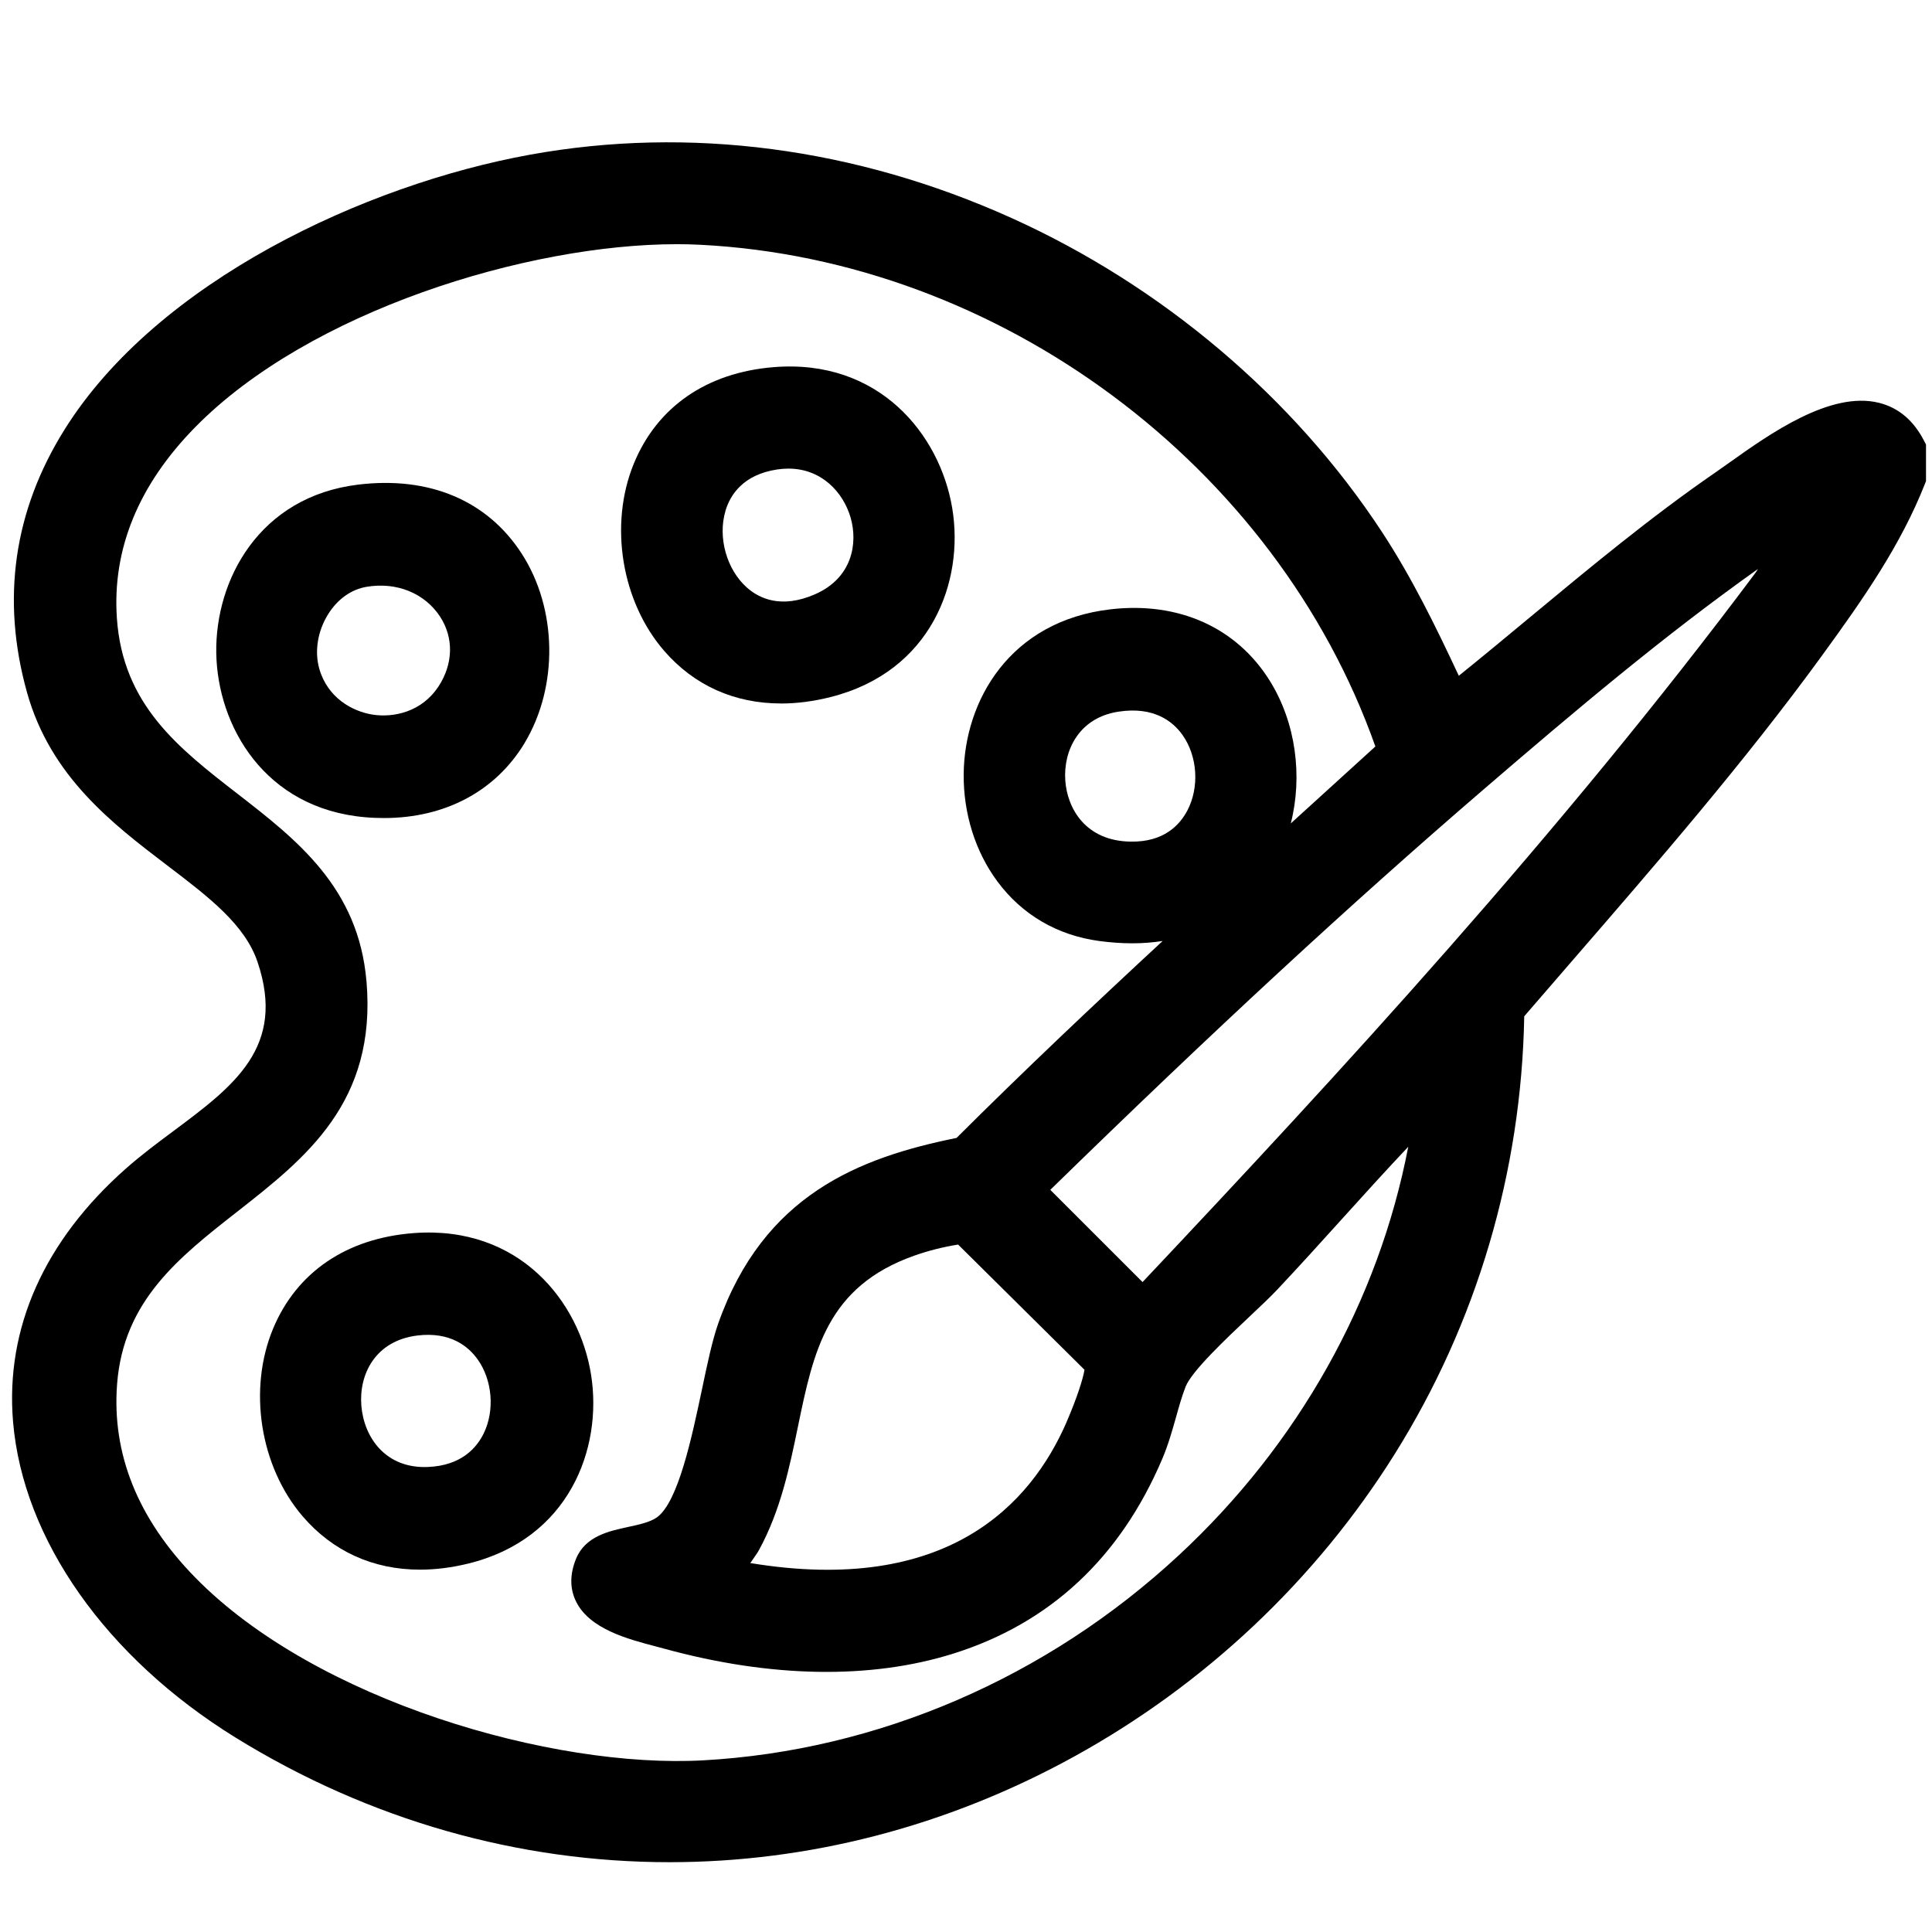
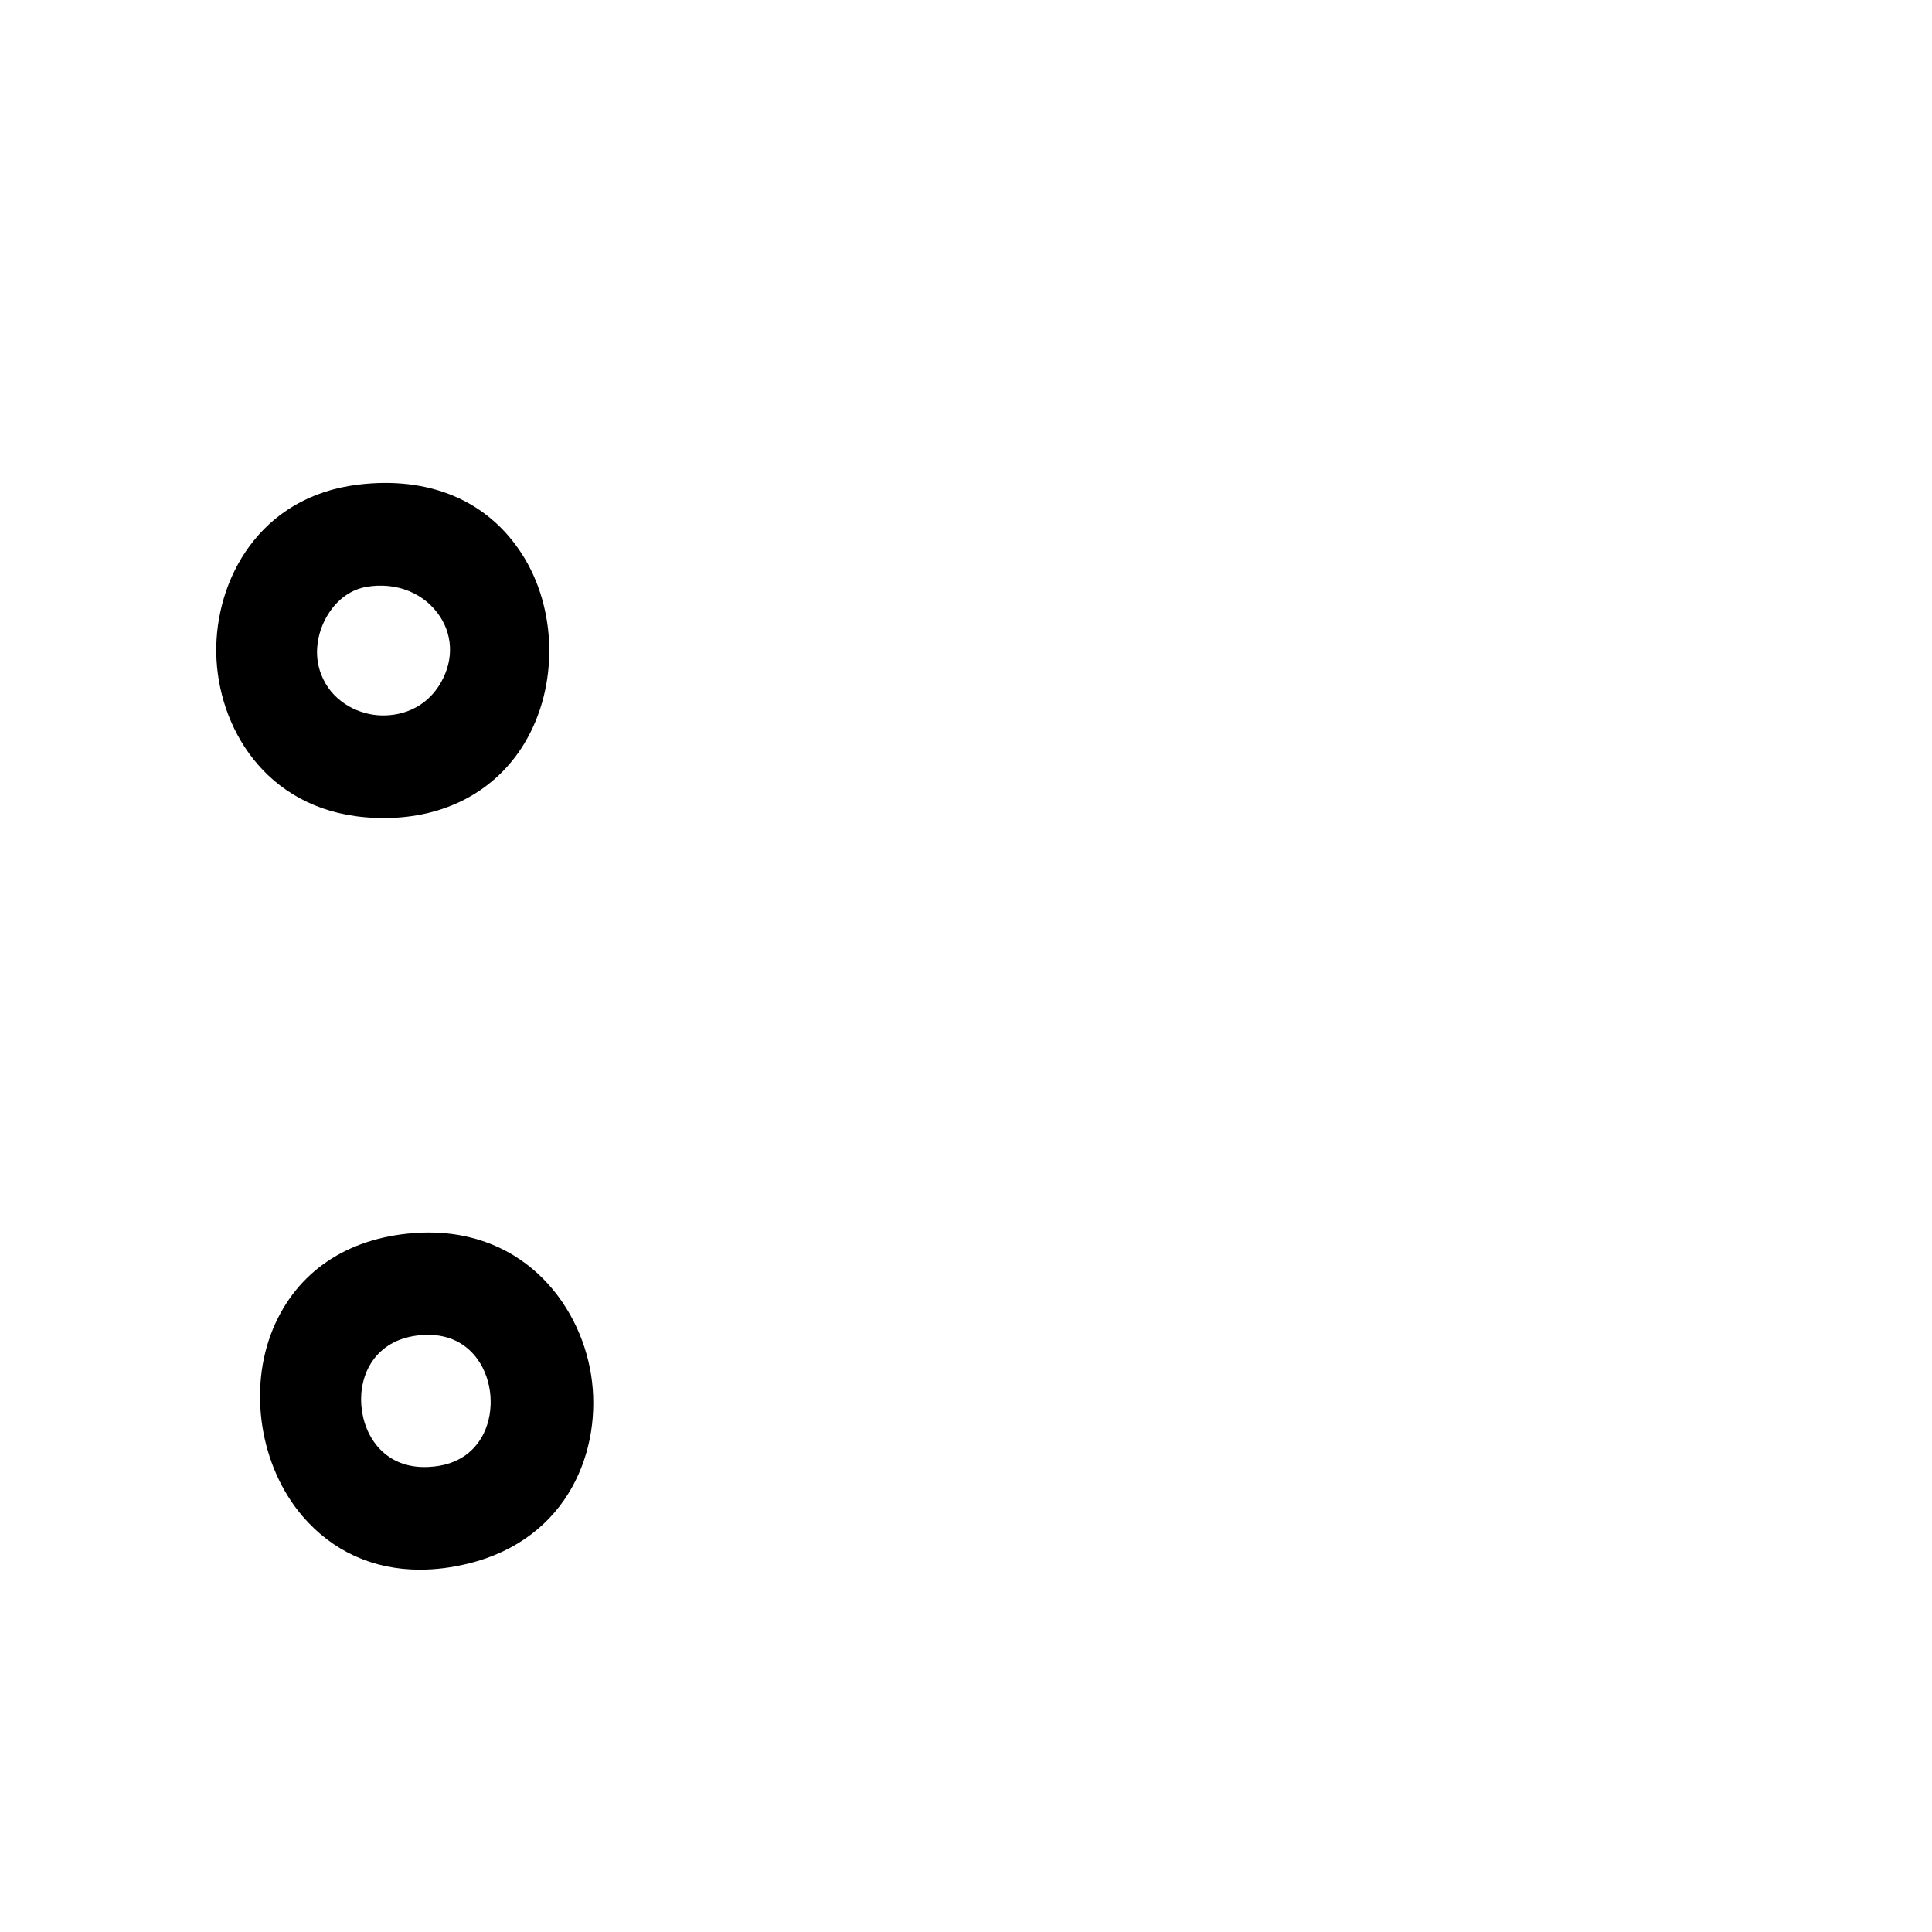
<svg xmlns="http://www.w3.org/2000/svg" id="katman_1" version="1.1" viewBox="0 0 409.6 409.6">
-   <path d="M407.95,93.52c-2.23-4.38-5.47-7.11-9.63-8.13-10.3-2.53-23.18,6.64-31.71,12.71-1.05.75-2.03,1.44-2.91,2.05-13.67,9.42-26.6,20.15-39.11,30.53-5.01,4.16-10.15,8.43-15.31,12.59-4.83-10.32-9.94-20.82-16.34-30.56-18.71-28.49-46.59-52.1-78.51-66.5-33.03-14.9-68.34-19.54-102.09-13.41-34.91,6.34-78.95,26.8-98.63,58.23C2.9,108.28.21,127.05,5.72,146.78c4.98,17.85,18.14,27.87,29.75,36.71,8.83,6.72,16.45,12.53,19.13,20.45,6.09,18.03-5,26.29-17.84,35.86-3.35,2.49-6.81,5.07-9.98,7.87-17.39,15.33-25.69,33.93-24.01,53.78,2.11,24.95,19.73,49.95,47.12,66.9,28.48,17.61,60.19,26.46,92.06,26.45,29.23,0,58.6-7.44,85.73-22.37,27.79-15.29,51.3-37.47,68.01-64.16,17.39-27.77,26.87-59.84,27.46-92.81,3.31-3.84,6.64-7.68,9.97-11.53,18.05-20.83,36.72-42.36,53.08-64.83,8.93-12.27,16.75-23.48,21.89-36.49l.24-.62v-7.73l-.38-.75ZM77.69,208c-1.7-19.83-14.75-29.95-27.36-39.73-12.49-9.68-24.29-18.83-25.55-37.21-1-14.63,4.58-28.25,16.59-40.48,24.18-24.63,70.44-38.81,102.13-38.81,1.66,0,3.29.04,4.86.12,63.59,3.17,122.15,46.78,143.23,106.37-3.69,3.36-7.38,6.71-11.07,10.07-2.28,2.07-4.57,4.16-6.86,6.24,2.54-10.04,1.08-21.32-4.43-30.2-7.04-11.33-19.35-16.87-33.79-15.19-21.3,2.47-30.98,19.32-31.13,34.92-.08,8.35,2.45,16.42,7.12,22.74,5.23,7.08,12.7,11.45,21.6,12.66,2.48.33,4.81.49,7.01.49,2.31,0,4.44-.18,6.45-.49-14.76,13.66-29.47,27.57-43.69,41.75-20.65,4.18-40.92,12.04-50.56,39.43-1.23,3.5-2.3,8.55-3.42,13.9-2.12,10.03-5.01,23.78-9.5,27.08-1.43,1.05-3.83,1.57-6.16,2.07-4.04.87-9.08,1.96-11.03,6.74-1.35,3.31-1.34,6.38.02,9.11,2.9,5.81,10.98,7.93,16.89,9.48.62.16,1.21.32,1.76.47,22.58,6.2,43.8,6.56,61.35,1.04,20.44-6.43,35.32-20.29,44.23-41.2,1.29-3.03,2.13-6.01,2.94-8.89.64-2.29,1.25-4.46,2.04-6.49,1.29-3.3,8.66-10.25,13.54-14.85,2.41-2.27,4.49-4.23,5.97-5.81,4.61-4.9,9.2-9.97,13.63-14.88,4.58-5.07,9.27-10.25,14.06-15.32-6.27,32.65-23.29,63.08-48.65,86.61-28,25.98-63.81,41.42-100.82,43.47-31.84,1.78-82.1-12.57-107.75-38.81-12.12-12.39-17.67-26.2-16.51-41.03,1.38-17.6,13.06-26.76,25.44-36.46,14.57-11.42,29.63-23.23,27.43-48.9ZM226.17,301.39c-7.66,17.69-25.5,36.85-67.1,29.99.09-.13.18-.25.25-.36.86-1.24,1.33-1.9,1.6-2.41,4.58-8.42,6.45-17.44,8.25-26.16,3.29-15.92,6.13-29.67,24.63-36.23,2.97-1.05,6.1-1.85,9.33-2.36l26.79,26.54c-.27,1.82-1.63,6.08-3.76,10.99ZM251.73,171.83c-1.6,3.06-4.97,6.73-12.03,6.6-9.57-.13-13.44-7.06-13.85-12.96-.44-6.34,2.88-13.31,11.27-14.59,7.49-1.15,11.51,2.04,13.56,4.91,3.21,4.5,3.64,11.1,1.05,16.05ZM222.67,252.26c34.56-33.73,63.79-60.74,91.86-84.89,19.19-16.51,38.17-32.54,58.17-46.74l-.47.74c-41.39,55.42-88.71,106.65-130,150.44l-19.56-19.55Z" />
  <path d="M89.04,332.78c3.26,0,6.65-.42,10.15-1.27,21.46-5.22,28.59-24.39,26.13-40-2.46-15.64-15.25-31.72-37.52-30.09-14.27,1.05-24.89,8.25-29.9,20.26-5.35,12.85-2.79,29.19,6.23,39.75,6.39,7.47,15.01,11.35,24.9,11.35ZM88.47,283.14c6.98-.85,10.81,2.28,12.8,5.07,3.13,4.39,3.65,10.84,1.28,15.69-1.51,3.08-4.77,6.81-11.78,7.11-9,.41-13.61-6.25-14.16-12.99-.54-6.61,2.92-13.78,11.87-14.88Z" />
-   <path d="M165.55,149.15c3.38,0,6.9-.45,10.54-1.37,21.38-5.38,28.36-24.5,25.8-39.99-2.59-15.69-15.55-31.78-37.88-29.95-14.19,1.15-24.72,8.43-29.65,20.49-5.27,12.91-2.61,29.22,6.47,39.68,6.36,7.33,14.92,11.13,24.72,11.13ZM153.79,108.34c1.01-3.41,3.73-7.71,10.98-8.81.82-.12,1.62-.18,2.38-.18,7.03,0,11.64,5.01,13.2,10.43,1.52,5.32.43,12.76-7.65,16.25-7.06,3.05-11.7.89-14.35-1.46-4.29-3.81-6.21-10.63-4.55-16.23Z" />
  <path d="M111.23,157.5c7.19-11.96,6.93-28.47-.64-40.15-7.28-11.24-19.57-16.43-34.63-14.61-21.06,2.54-30.37,20.29-30.11,35.71.26,15.47,10.25,32.97,31.58,34.81,1.35.12,2.67.17,3.98.17,12.93,0,23.66-5.68,29.83-15.93ZM92.94,145.56c-3.56,5.41-9.51,6.62-13.9,5.95-4.34-.67-9.6-3.57-11.35-9.74-1.05-3.7-.34-8.05,1.92-11.62,1.99-3.15,4.86-5.19,8.1-5.74,6.36-1.08,12.33,1.34,15.59,6.32,2.93,4.49,2.8,10.03-.35,14.83Z" />
</svg>